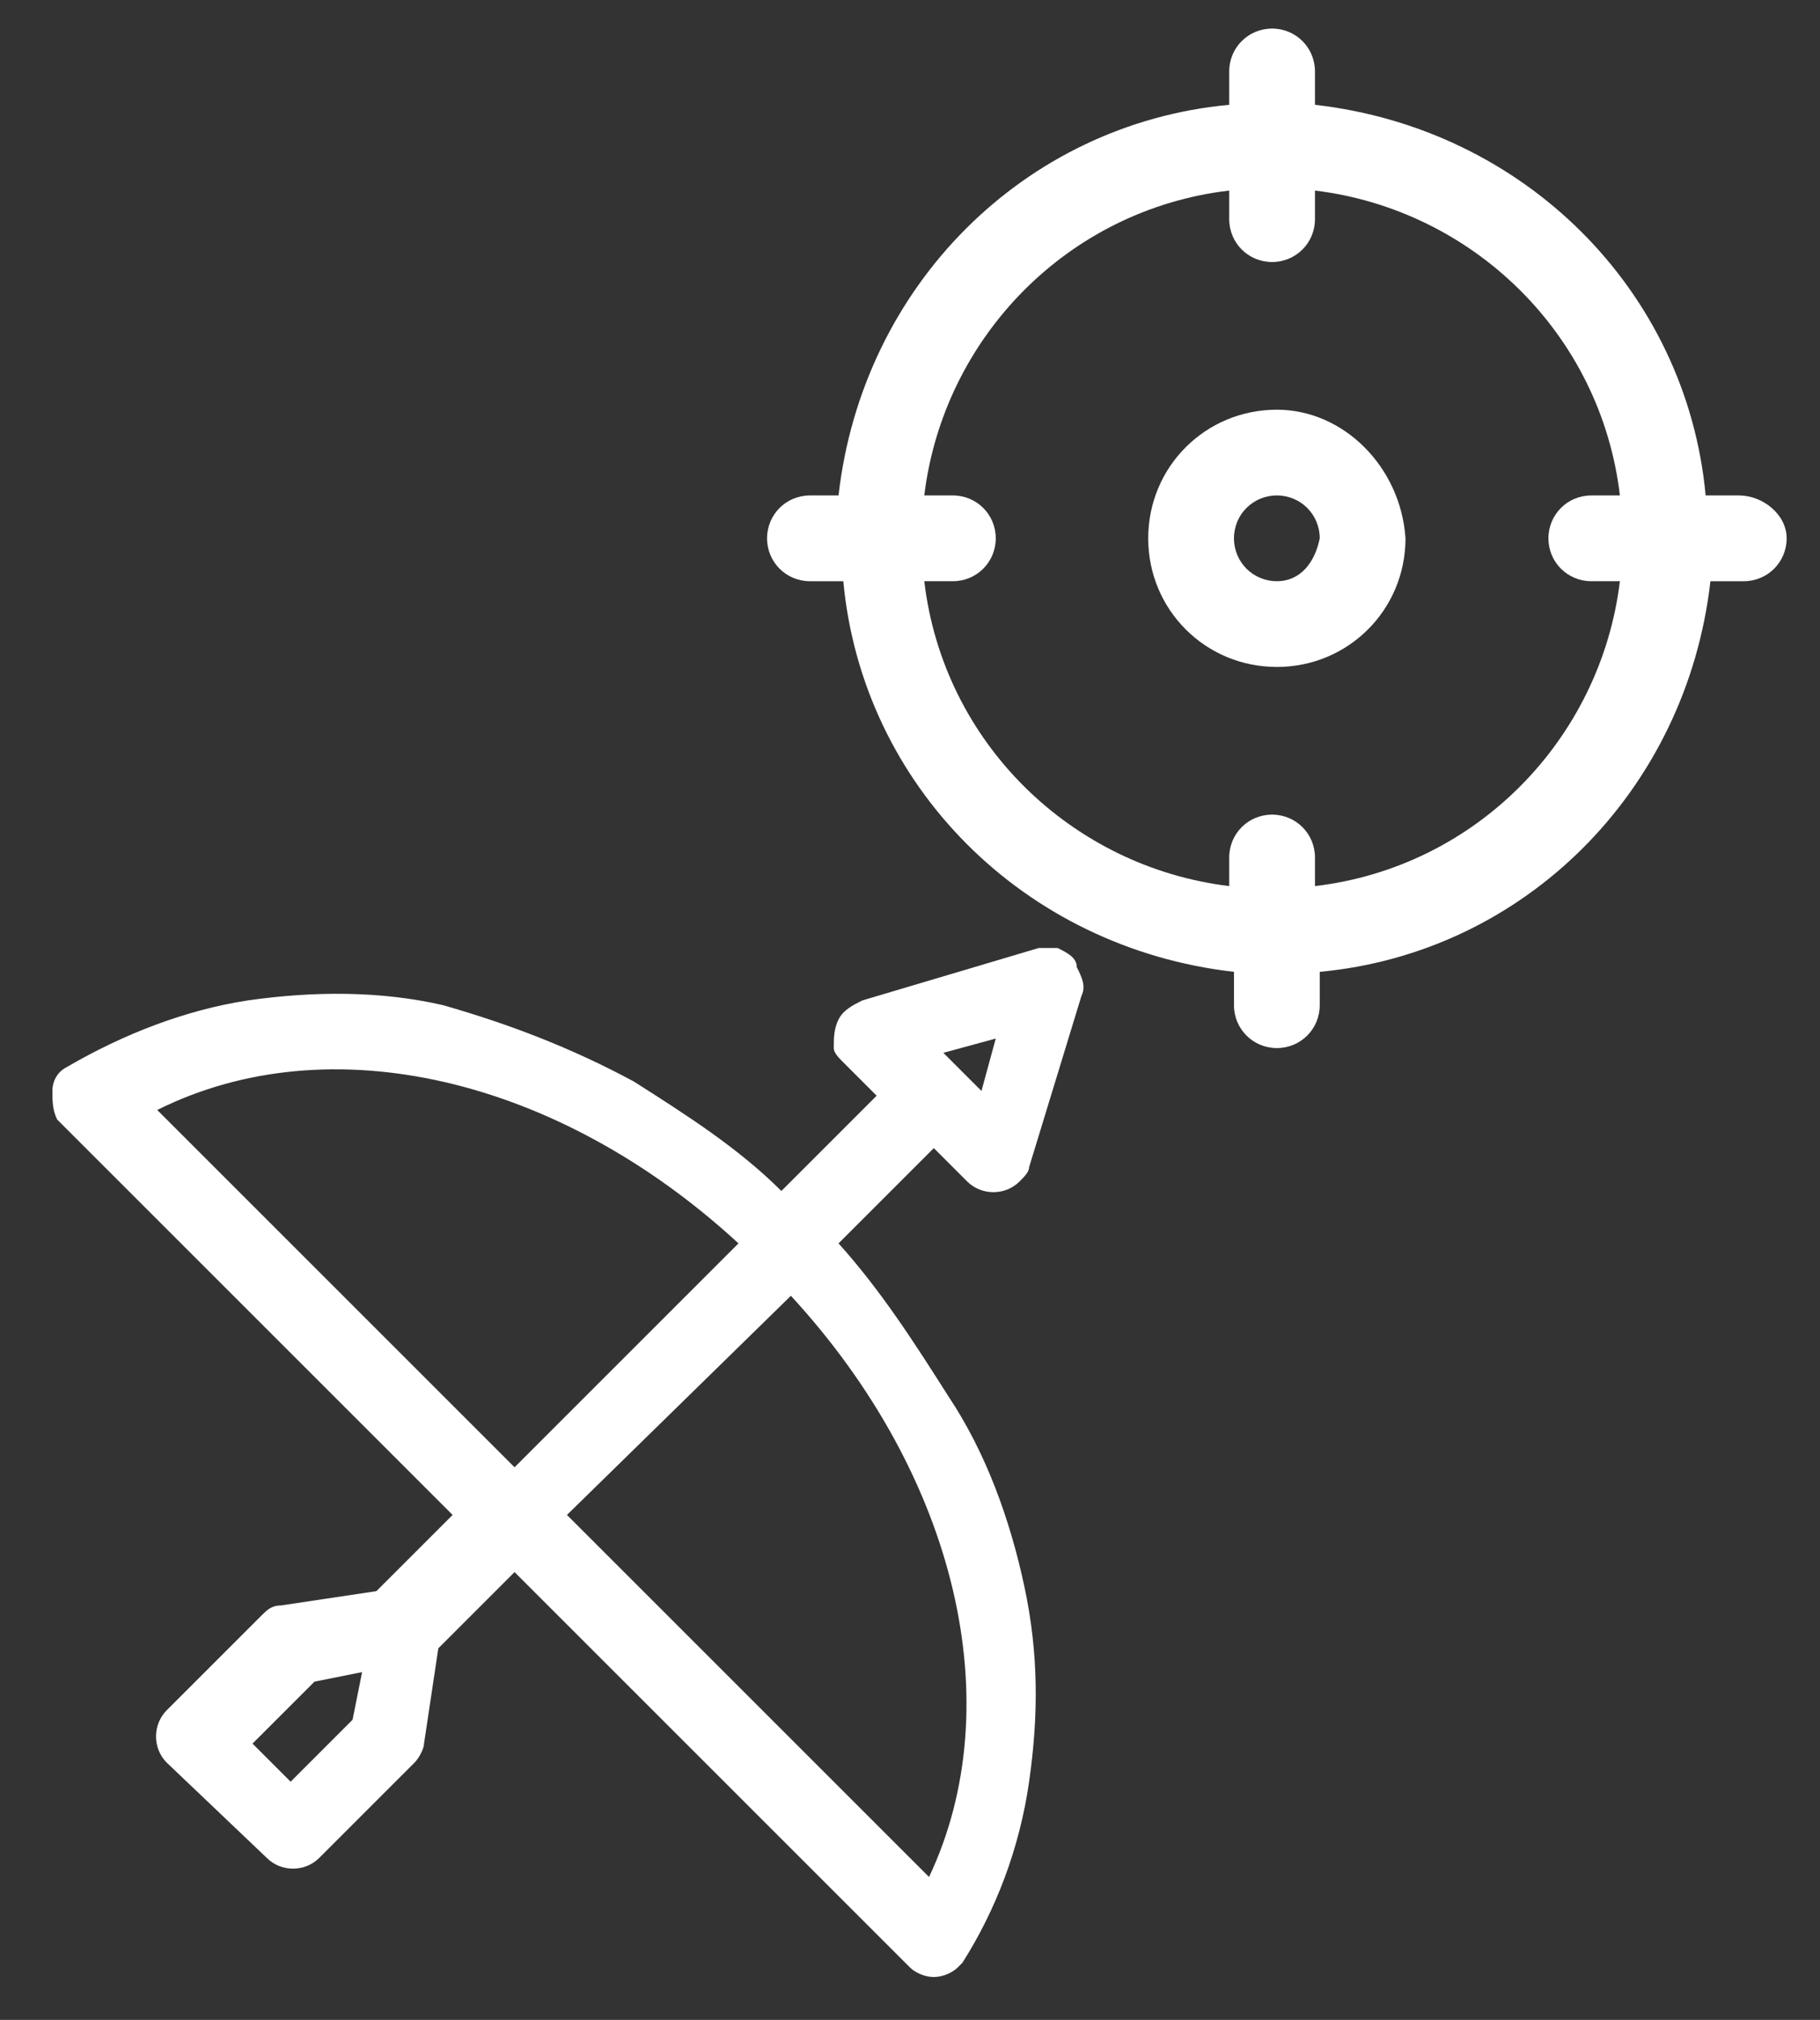
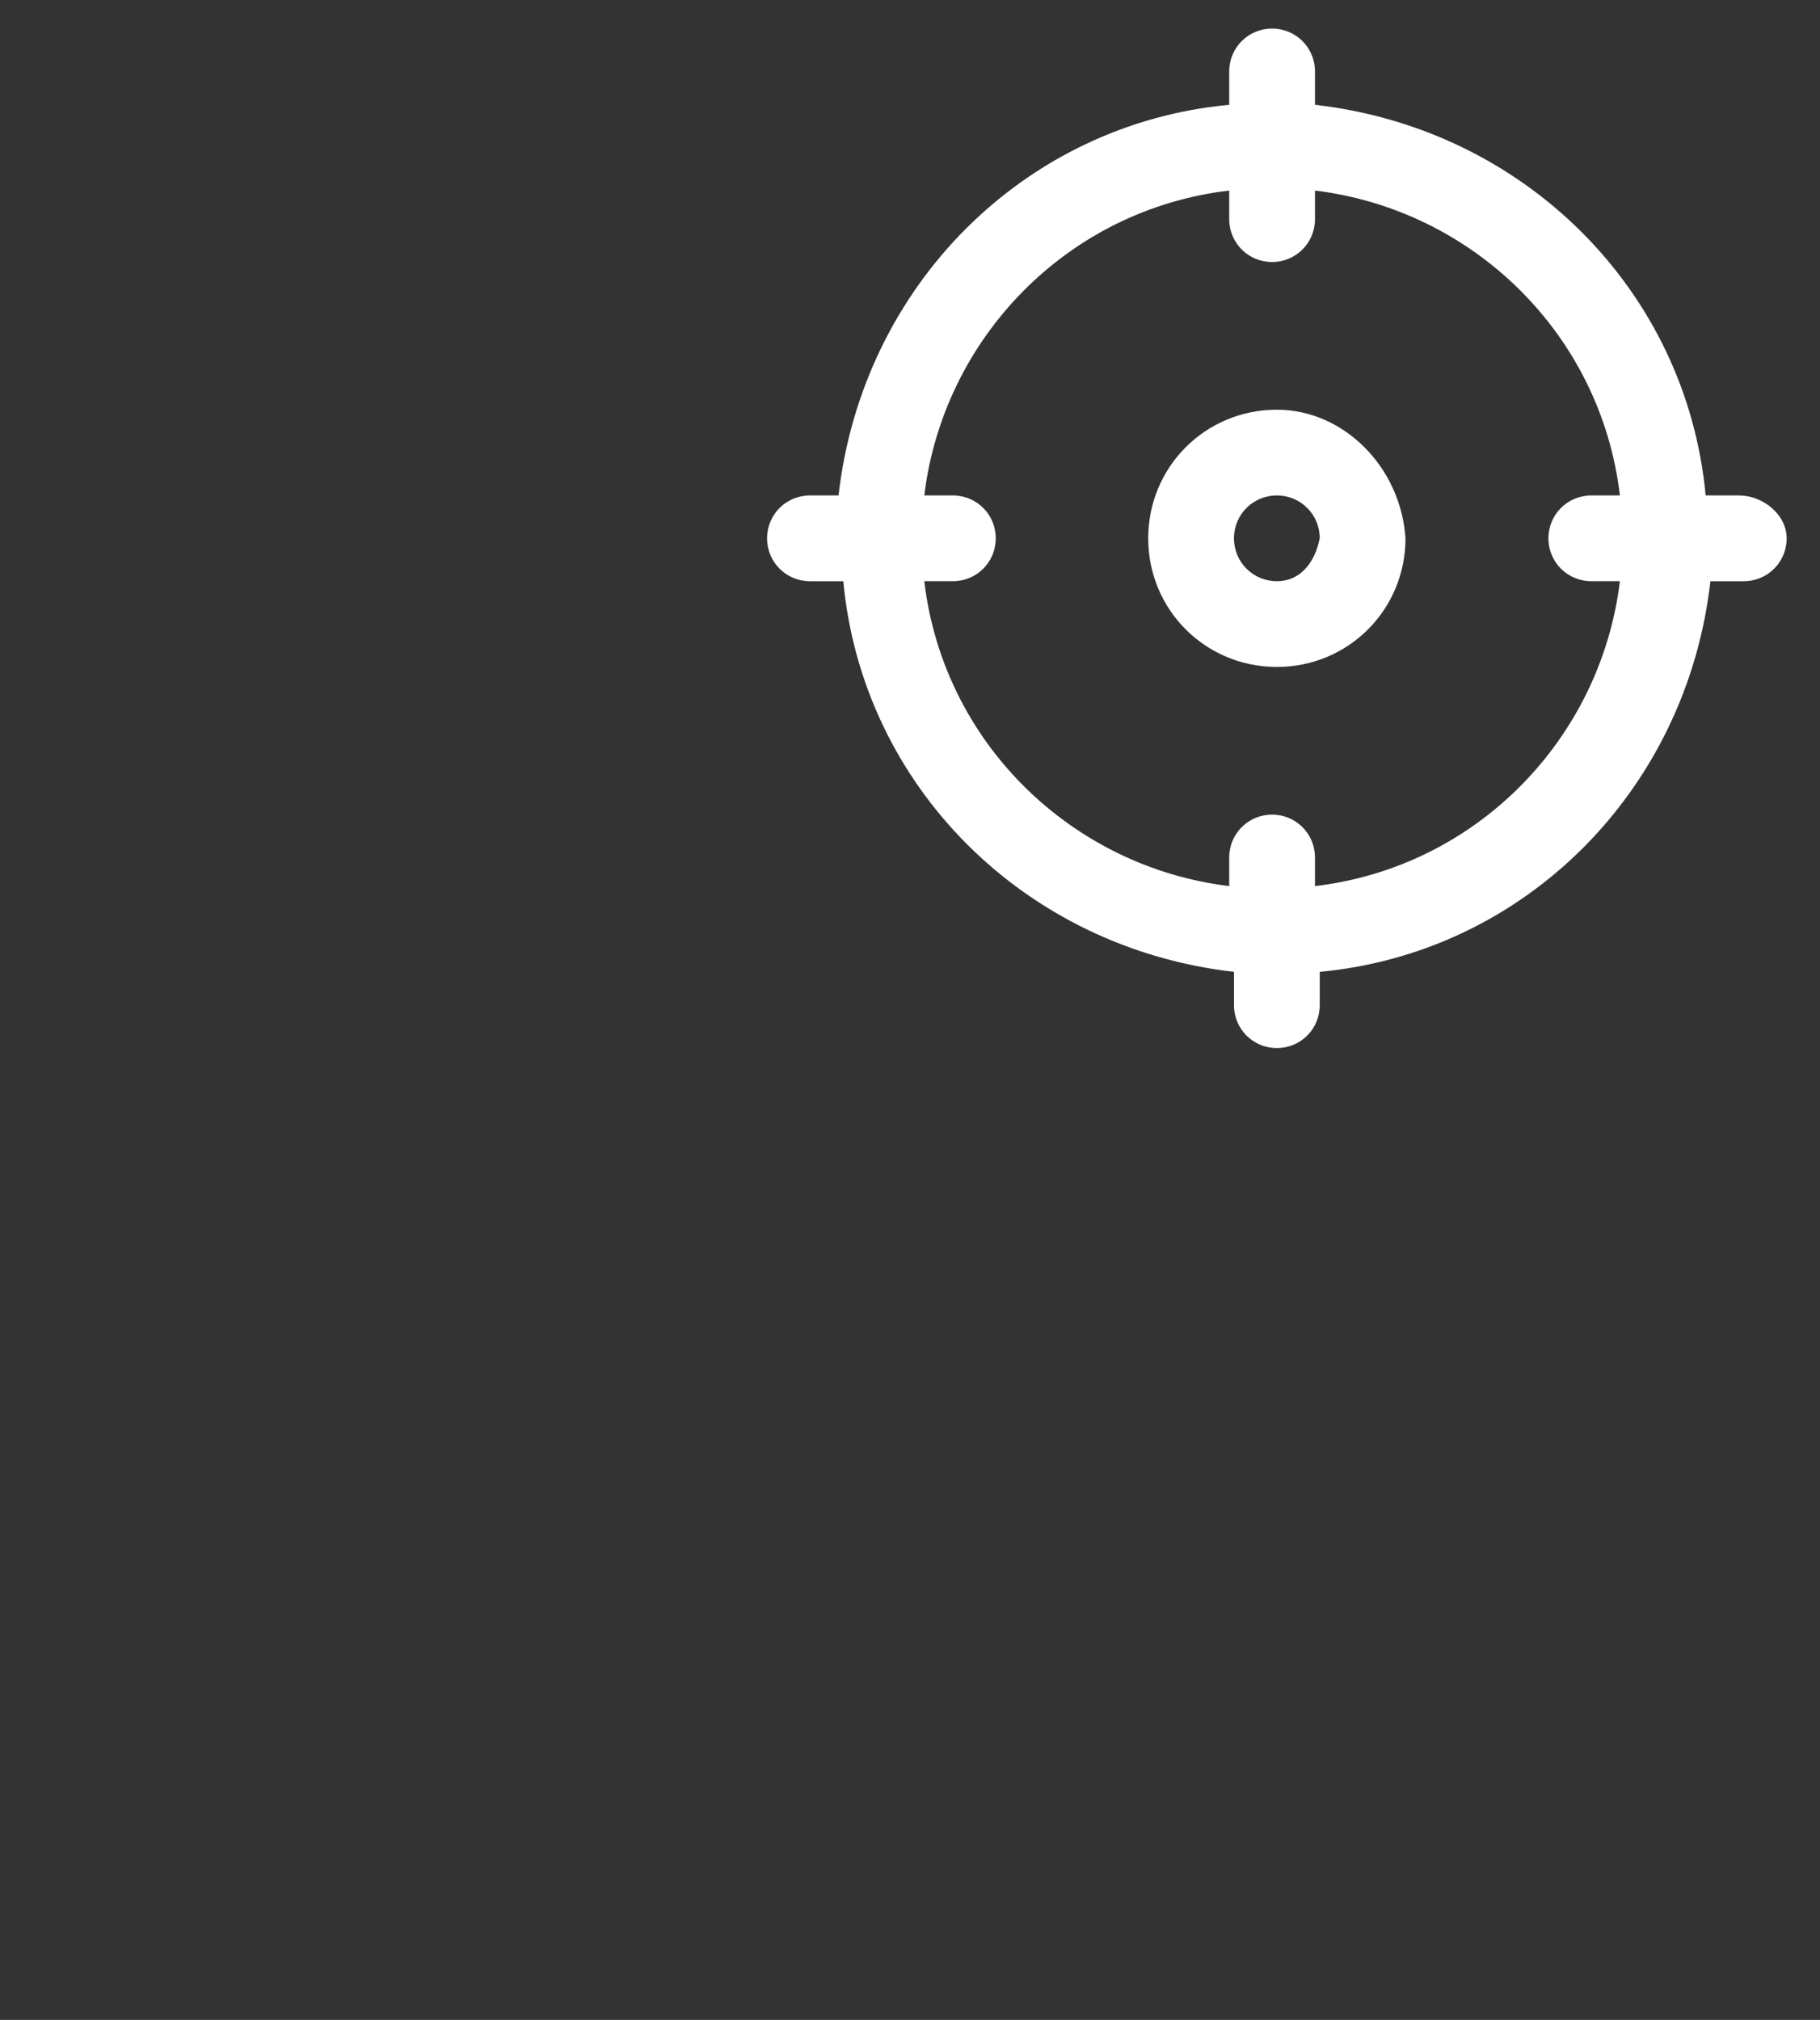
<svg xmlns="http://www.w3.org/2000/svg" version="1.1" id="Calque_1" x="0px" y="0px" viewBox="0 0 38.2 42.4" style="enable-background:new 0 0 38.2 42.4;" xml:space="preserve">
  <rect x="0" y="0" width="38.2" height="42.4" fill="#333333" stroke="none" />
  <style type="text/css">
	.st0{fill:#FFFFFF;}
</style>
  <g>
    <path class="st0" d="M36.5,10.4h-0.7c-0.4-4.3-3.8-7.7-8.2-8.2V1.5c0-0.5-0.4-0.9-0.9-0.9s-0.9,0.4-0.9,0.9v0.7   c-4.3,0.4-7.7,3.8-8.2,8.2H17c-0.5,0-0.9,0.4-0.9,0.9s0.4,0.9,0.9,0.9h0.7c0.4,4.3,3.8,7.7,8.2,8.2v0.7c0,0.5,0.4,0.9,0.9,0.9h0   c0.5,0,0.9-0.4,0.9-0.9v-0.7c4.3-0.4,7.7-3.8,8.2-8.2h0.7c0.5,0,0.9-0.4,0.9-0.9S37,10.4,36.5,10.4z M27.6,18.6V18   c0-0.5-0.4-0.9-0.9-0.9s-0.9,0.4-0.9,0.9v0.6c-3.3-0.4-6-3-6.4-6.4h0.6c0.5,0,0.9-0.4,0.9-0.9s-0.4-0.9-0.9-0.9h-0.6   c0.4-3.3,3-6,6.4-6.4v0.6c0,0.5,0.4,0.9,0.9,0.9h0c0.5,0,0.9-0.4,0.9-0.9V4c3.3,0.4,6,3,6.4,6.4h-0.6c-0.5,0-0.9,0.4-0.9,0.9   s0.4,0.9,0.9,0.9H34C33.6,15.5,31,18.2,27.6,18.6z" />
    <path class="st0" d="M26.8,8.6c-1.5,0-2.7,1.2-2.7,2.7c0,1.5,1.2,2.7,2.7,2.7c1.5,0,2.7-1.2,2.7-2.7C29.4,9.8,28.2,8.6,26.8,8.6z    M26.8,12.2c-0.5,0-0.9-0.4-0.9-0.9c0-0.5,0.4-0.9,0.9-0.9c0.5,0,0.9,0.4,0.9,0.9C27.6,11.8,27.3,12.2,26.8,12.2z" />
-     <path class="st0" d="M22.2,19.9c-0.1,0-0.3,0-0.4,0L18.1,21c-0.2,0.1-0.4,0.2-0.5,0.4c-0.1,0.2-0.1,0.4-0.1,0.6   c0,0.1,0.1,0.2,0.2,0.3l0.7,0.7l-2,2c-0.9-0.9-2-1.6-3.1-2.3c-1.3-0.7-2.6-1.2-4-1.6c-1.3-0.3-2.7-0.3-4.1-0.1   c-1.3,0.2-2.6,0.7-3.8,1.4c-0.2,0.1-0.3,0.3-0.3,0.5c0,0.2,0,0.4,0.1,0.6c0,0,0.1,0.1,0.1,0.1l8.2,8.2l-1.6,1.6l-2,0.3   c-0.2,0-0.3,0.1-0.4,0.2l-2,2c-0.3,0.3-0.3,0.8,0,1.1L5.6,39c0.3,0.3,0.8,0.3,1.1,0l2-2c0.1-0.1,0.2-0.3,0.2-0.4l0.3-2l1.6-1.6   l8.3,8.3c0.1,0.1,0.3,0.2,0.5,0.2c0,0,0,0,0,0c0.2,0,0.4-0.1,0.5-0.2c0,0,0.1-0.1,0.1-0.1c0.7-1.1,1.2-2.4,1.4-3.8   c0.2-1.4,0.2-2.7-0.1-4.1c-0.3-1.4-0.8-2.8-1.6-4c-0.7-1.1-1.4-2.2-2.3-3.2l2-2l0.7,0.7c0.3,0.3,0.8,0.3,1.1,0   c0.1-0.1,0.2-0.2,0.2-0.3l1.1-3.6c0.1-0.2,0-0.4-0.1-0.6C22.6,20.1,22.4,20,22.2,19.9z M20.9,21.8l-0.3,1.1l-0.8-0.8L20.9,21.8z    M15.5,26.1l-4.7,4.7l-7.5-7.5C6.9,21.5,11.7,22.6,15.5,26.1z M16.6,27.2c3.5,3.8,4.6,8.6,2.9,12.2l-7.6-7.6L16.6,27.2z M7.6,35.1   l-0.2,1l-1.3,1.3l-0.8-0.8l1.3-1.3L7.6,35.1z" />
  </g>
</svg>